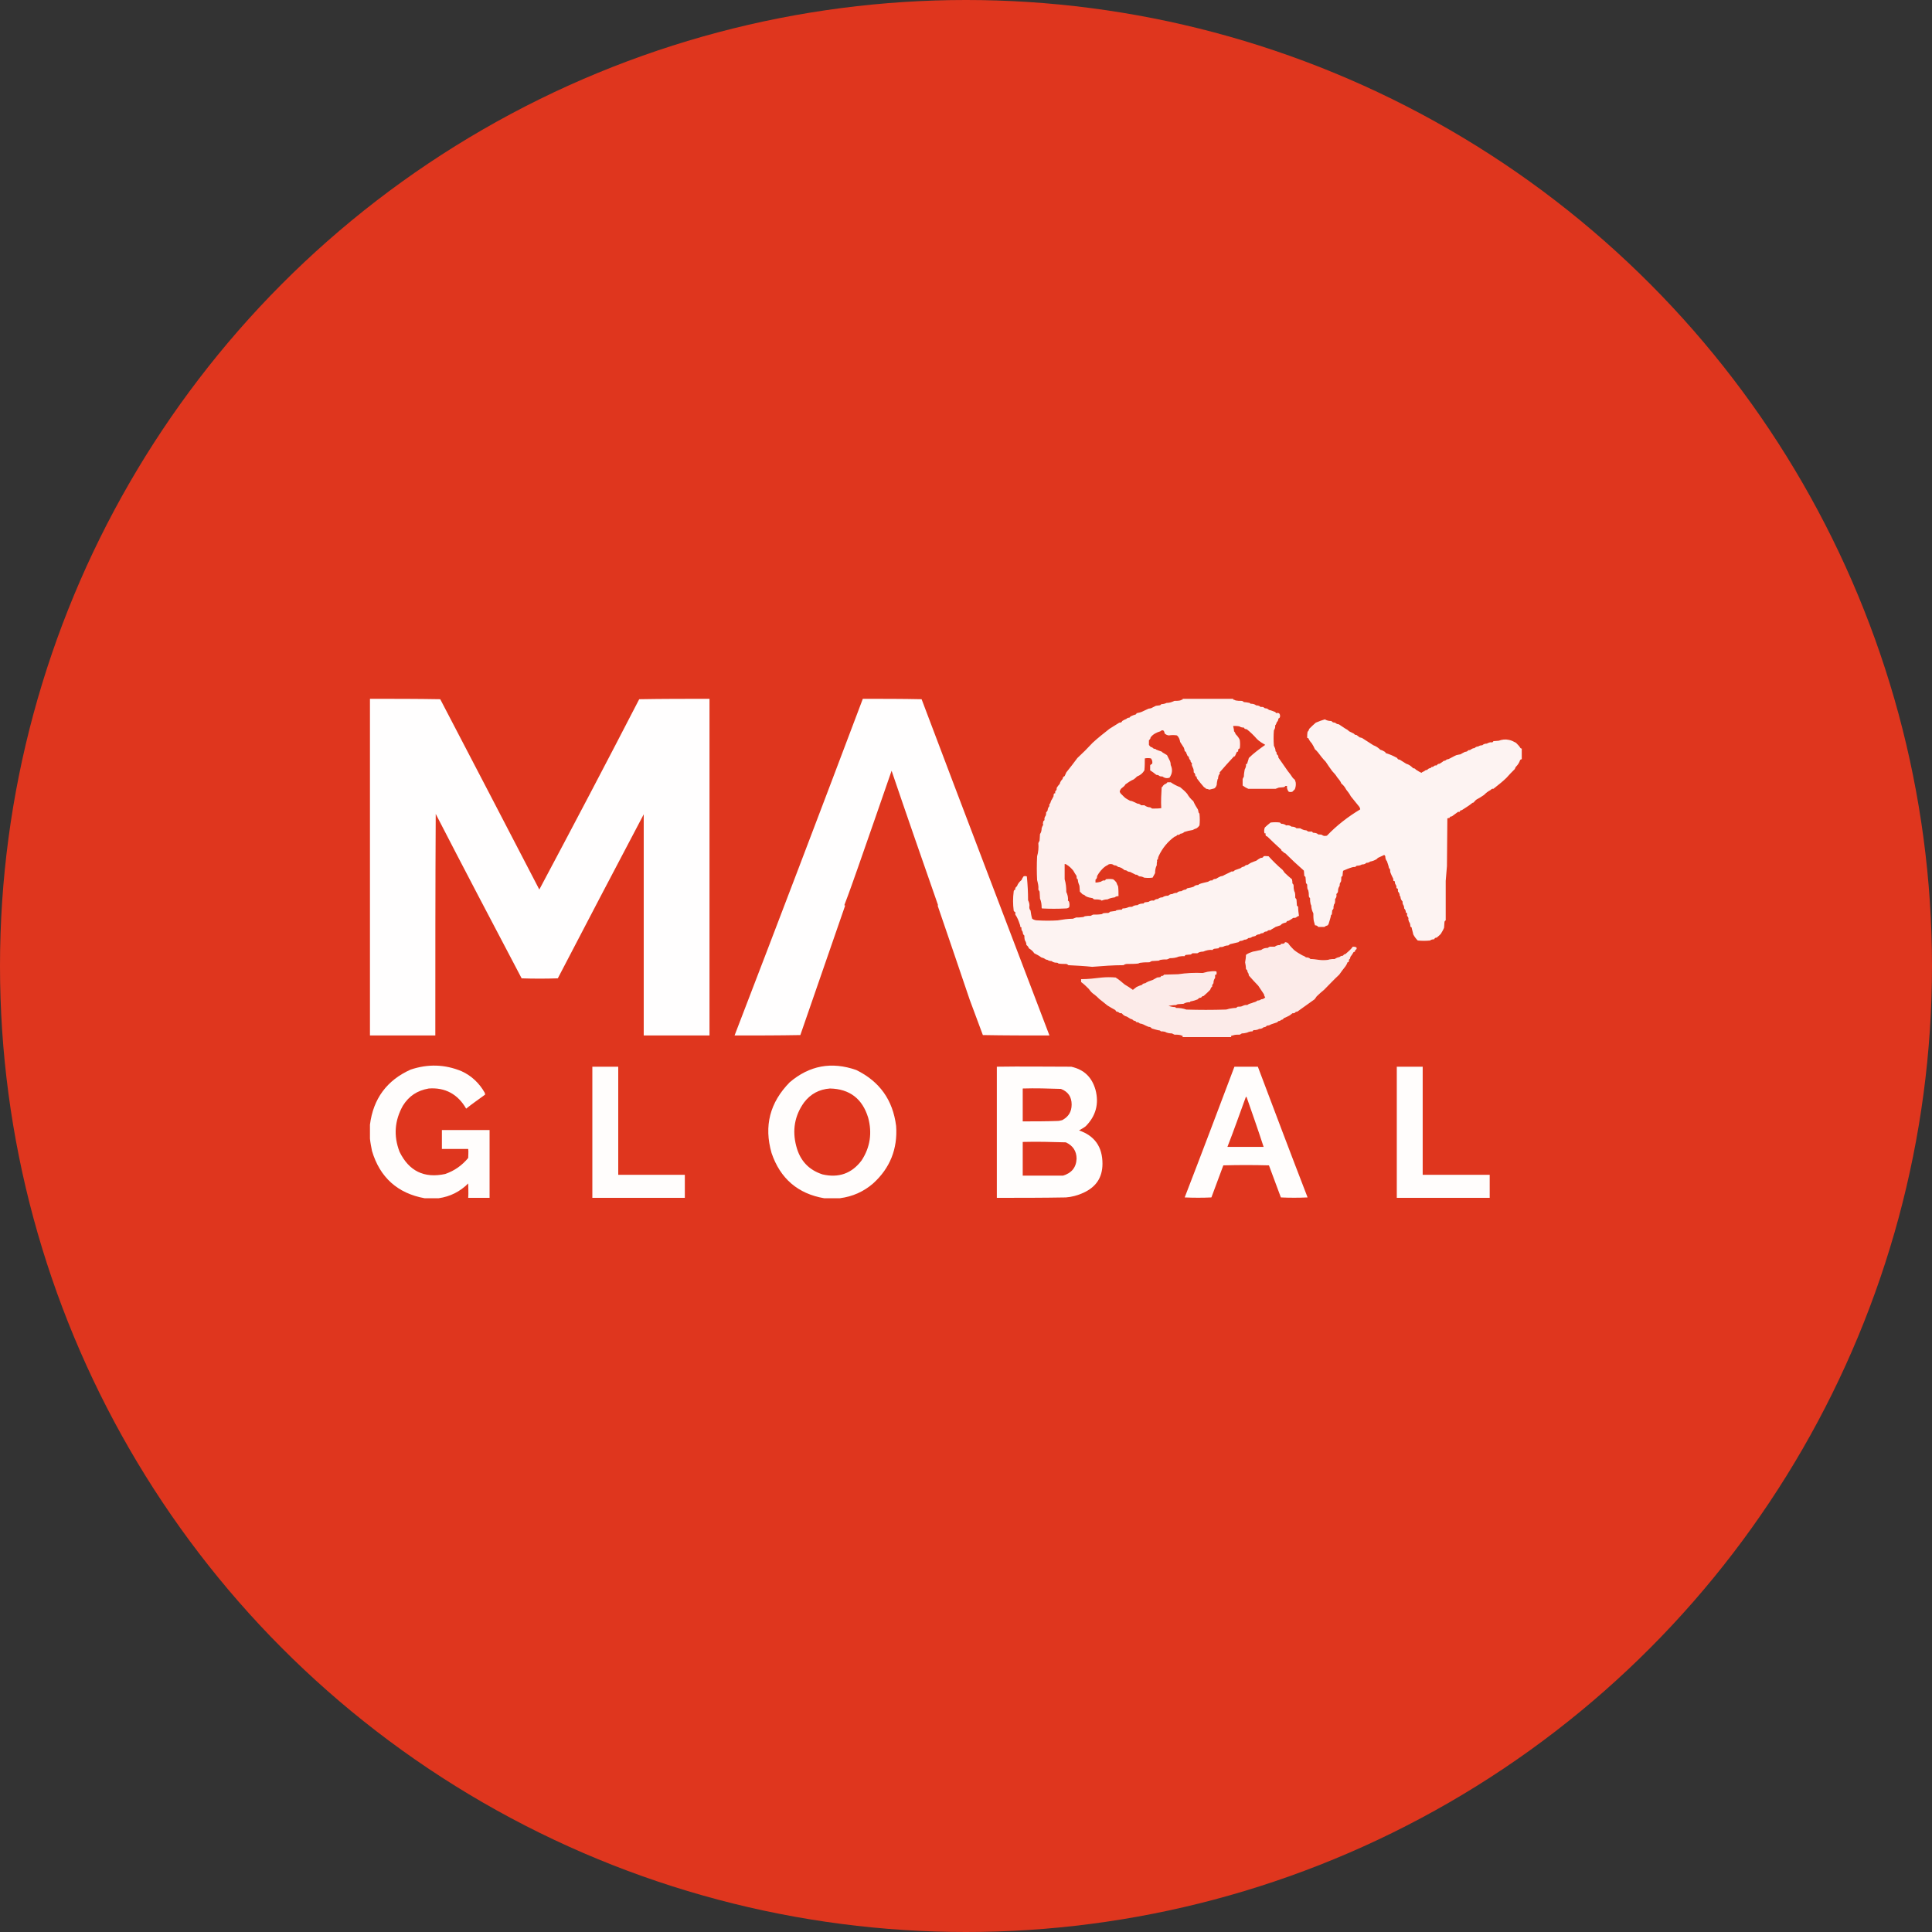
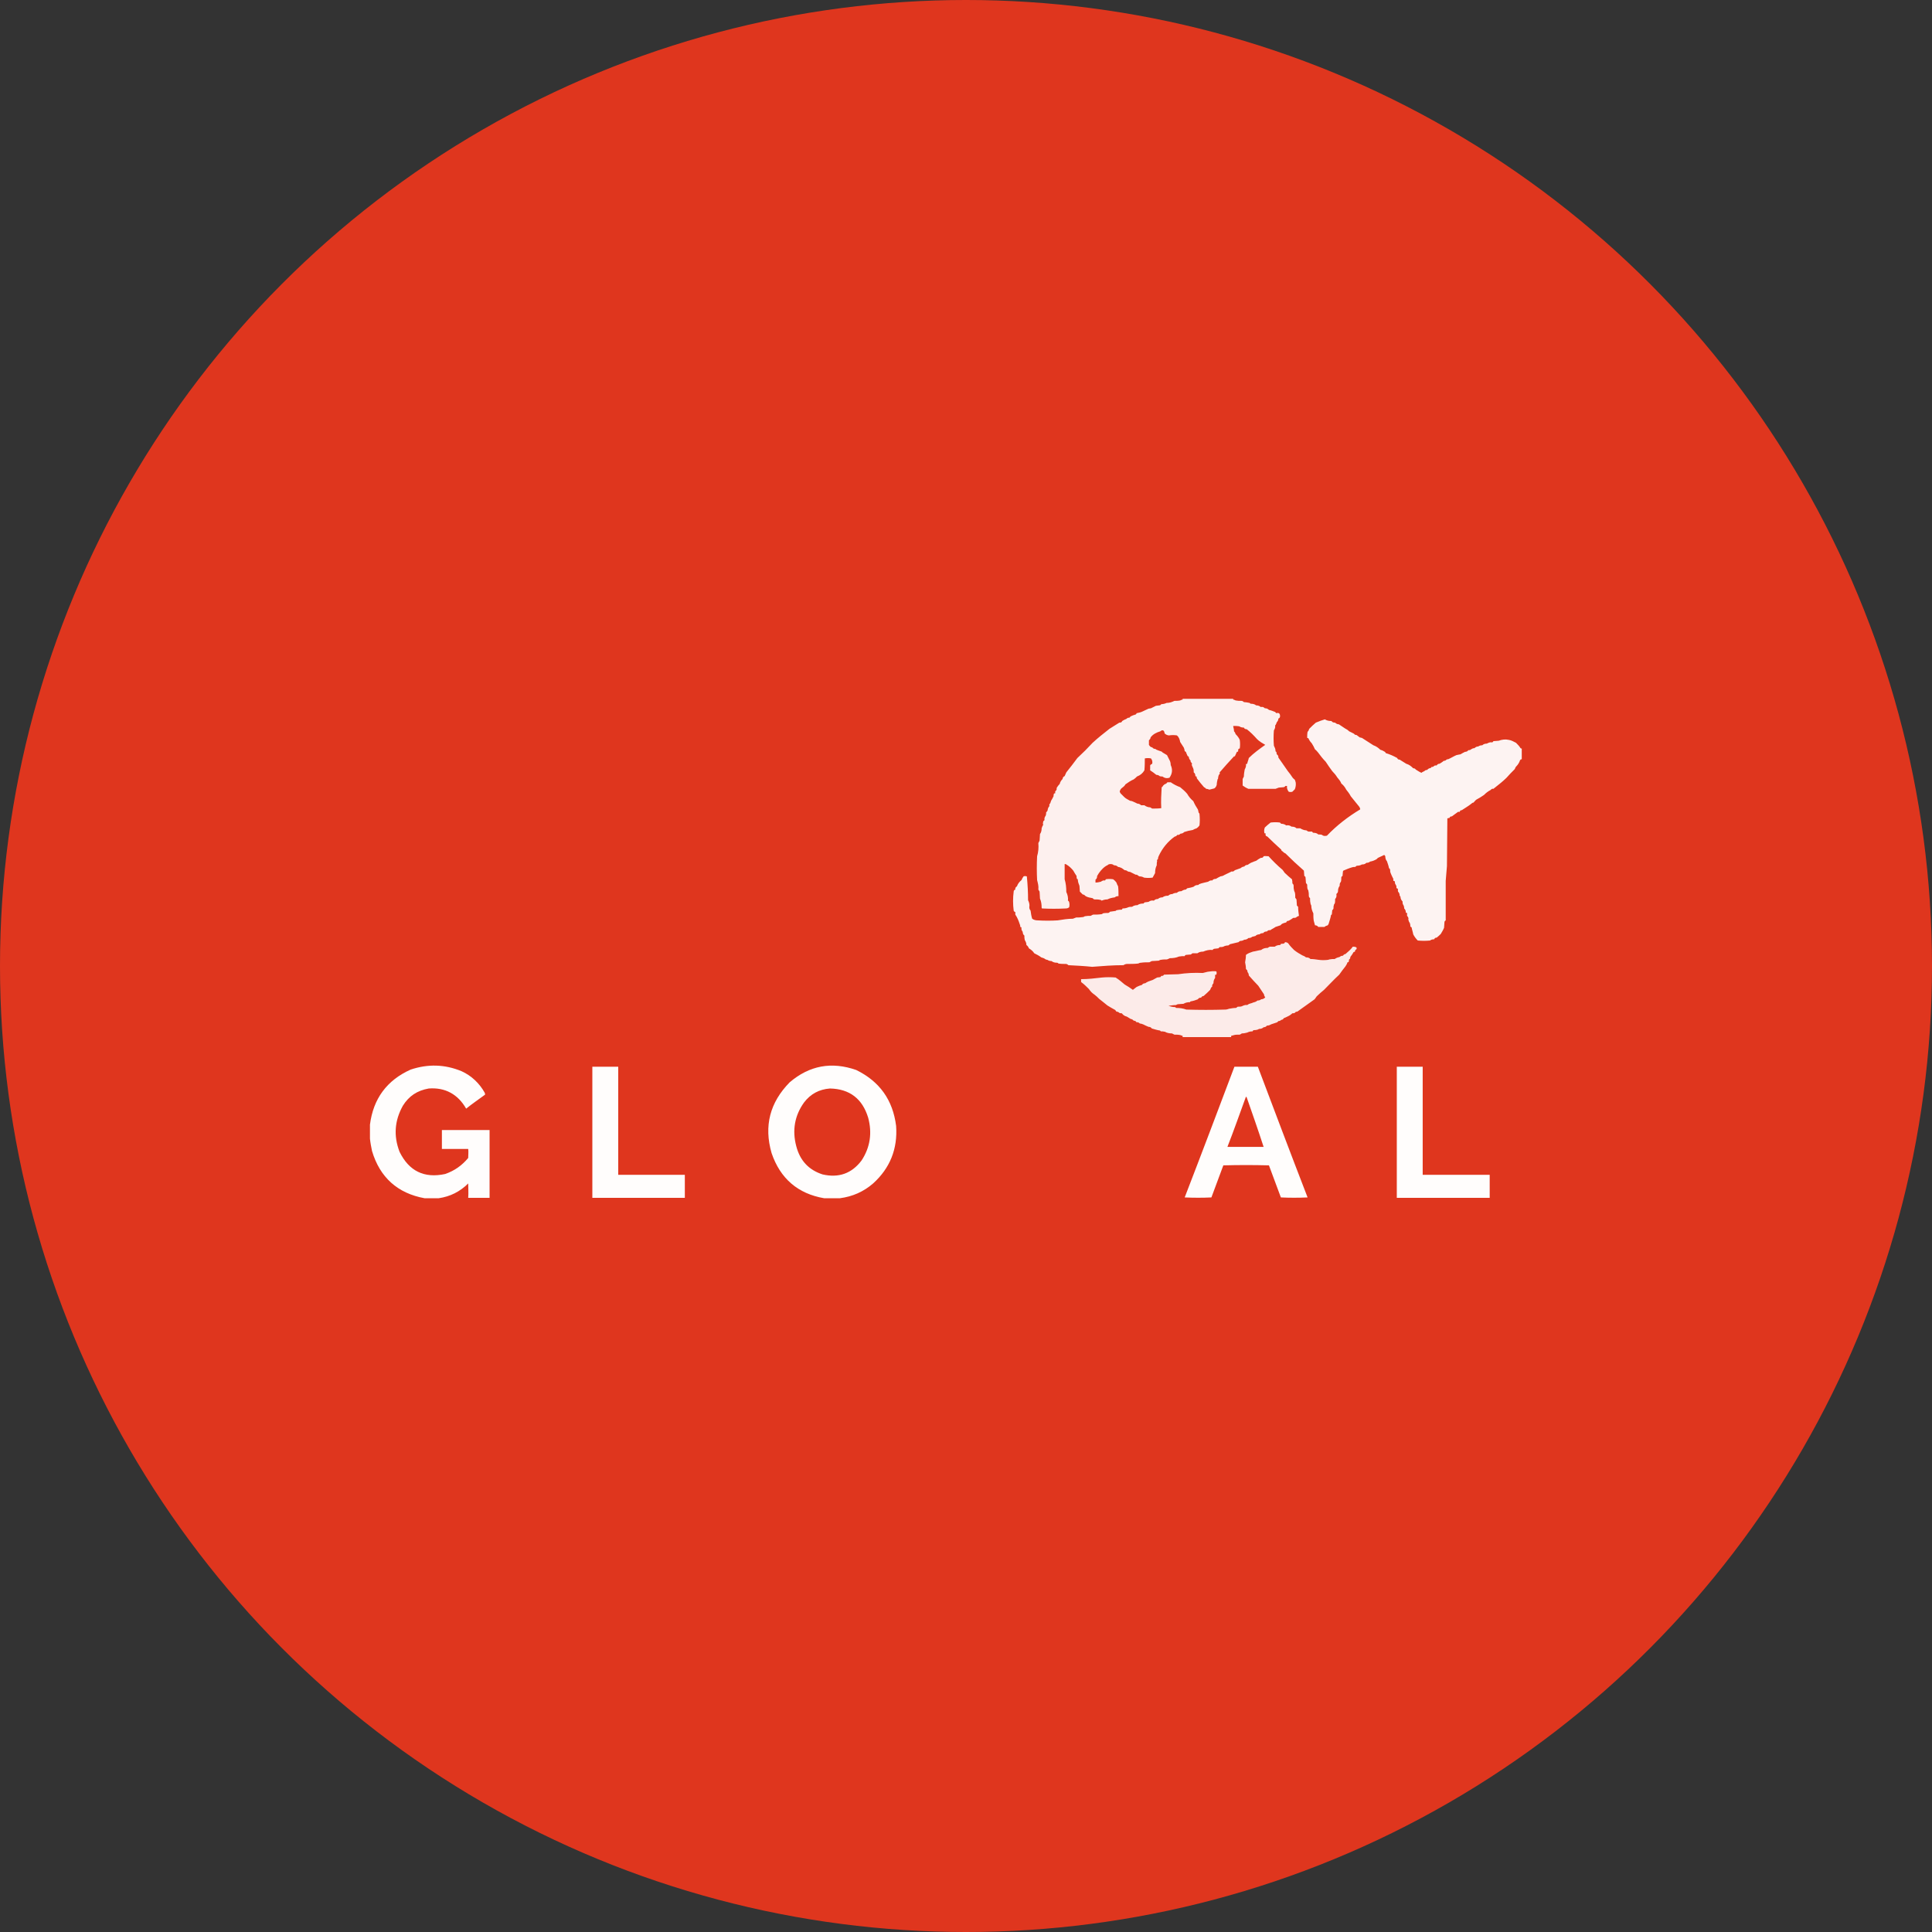
<svg xmlns="http://www.w3.org/2000/svg" width="47" height="47" viewBox="0 0 47 47" fill="none">
  <rect x="0" y="0" width="47" height="47" fill="#333333" stroke="none" />
  <desc>
			Created with Pixso.
	</desc>
  <defs />
  <circle id="Ellipse 16" cx="23.5" cy="23.5" r="23.5" fill="#DF361E" fill-opacity="1" />
  <g opacity="0.923">
    <path id="Vector" d="M28.77 17C29.18 17 29.59 17 30 17C30 17 30 17.01 30 17.02C30.02 17.02 30.04 17.03 30.06 17.04C30.11 17.05 30.15 17.05 30.2 17.05C30.22 17.05 30.24 17.06 30.26 17.08C30.3 17.08 30.35 17.09 30.4 17.1C30.41 17.11 30.42 17.12 30.43 17.12C30.48 17.12 30.52 17.13 30.56 17.16C30.6 17.16 30.64 17.17 30.67 17.2C30.71 17.19 30.74 17.2 30.77 17.23C30.81 17.23 30.84 17.24 30.87 17.27C30.92 17.28 30.97 17.3 31.02 17.32C31.03 17.33 31.04 17.34 31.05 17.35C31.11 17.33 31.14 17.36 31.14 17.42C31.14 17.45 31.13 17.47 31.1 17.48C31.1 17.52 31.08 17.55 31.06 17.57C31.05 17.6 31.04 17.63 31.02 17.65C31.03 17.7 31.01 17.73 30.99 17.77C30.98 17.89 30.98 18.02 30.99 18.14C31.01 18.18 31.03 18.22 31.03 18.27C31.03 18.28 31.04 18.29 31.05 18.29C31.05 18.31 31.06 18.33 31.06 18.35C31.09 18.37 31.1 18.39 31.1 18.43C31.18 18.54 31.25 18.65 31.33 18.76C31.37 18.81 31.41 18.86 31.44 18.91C31.46 18.94 31.48 18.95 31.5 18.97C31.51 18.99 31.51 19.01 31.52 19.03C31.53 19.09 31.52 19.15 31.5 19.2C31.48 19.22 31.46 19.24 31.44 19.26C31.41 19.27 31.38 19.27 31.35 19.26C31.32 19.22 31.3 19.17 31.31 19.12C31.3 19.12 31.28 19.12 31.27 19.12C31.26 19.14 31.25 19.14 31.23 19.15C31.19 19.15 31.15 19.16 31.11 19.16C31.08 19.17 31.06 19.18 31.03 19.19C30.81 19.19 30.59 19.19 30.37 19.19C30.32 19.17 30.27 19.14 30.23 19.11C30.23 19.06 30.23 19 30.23 18.95C30.24 18.93 30.25 18.91 30.26 18.89C30.26 18.83 30.27 18.78 30.28 18.72C30.3 18.68 30.32 18.64 30.31 18.59C30.32 18.59 30.33 18.58 30.34 18.58C30.35 18.53 30.37 18.49 30.38 18.44C30.5 18.32 30.64 18.22 30.78 18.12C30.71 18.08 30.64 18.04 30.58 17.98C30.5 17.89 30.42 17.81 30.33 17.74C30.3 17.74 30.27 17.73 30.26 17.7C30.21 17.7 30.18 17.69 30.15 17.67C30.1 17.66 30.05 17.66 30.01 17.66C30 17.66 30 17.67 30 17.67C30.01 17.71 30.02 17.75 30.02 17.79C30.04 17.81 30.05 17.83 30.06 17.86C30.1 17.9 30.14 17.95 30.16 18C30.17 18.07 30.17 18.14 30.16 18.21C30.15 18.21 30.14 18.21 30.13 18.22C30.12 18.24 30.12 18.26 30.12 18.28C30.11 18.29 30.1 18.29 30.09 18.29C30.07 18.33 30.06 18.36 30.04 18.4C30.03 18.4 30.02 18.4 30.02 18.4C29.9 18.53 29.78 18.66 29.67 18.79C29.68 18.82 29.67 18.84 29.65 18.85C29.64 18.88 29.63 18.92 29.63 18.95C29.62 18.95 29.62 18.96 29.62 18.96C29.61 19 29.6 19.05 29.6 19.09C29.59 19.13 29.57 19.16 29.54 19.18C29.5 19.19 29.46 19.2 29.42 19.21C29.4 19.2 29.37 19.19 29.34 19.19C29.33 19.17 29.31 19.16 29.29 19.15C29.23 19.08 29.17 19.01 29.12 18.94C29.11 18.92 29.11 18.91 29.11 18.89C29.1 18.89 29.09 18.89 29.08 18.88C29.08 18.84 29.07 18.81 29.04 18.79C29.04 18.76 29.04 18.73 29.03 18.7C29.02 18.67 29 18.64 28.99 18.6C29 18.59 29 18.58 29 18.58C28.99 18.56 28.97 18.54 28.96 18.52C28.96 18.52 28.96 18.51 28.97 18.51C28.94 18.48 28.92 18.45 28.92 18.41C28.91 18.4 28.9 18.4 28.89 18.39C28.88 18.36 28.86 18.33 28.85 18.29C28.84 18.29 28.83 18.28 28.82 18.27C28.82 18.25 28.81 18.22 28.8 18.19C28.77 18.14 28.74 18.1 28.71 18.05C28.7 17.99 28.68 17.93 28.63 17.89C28.57 17.88 28.5 17.88 28.44 17.89C28.4 17.89 28.36 17.87 28.33 17.84C28.33 17.81 28.32 17.79 28.3 17.77C28.27 17.76 28.25 17.77 28.23 17.79C28.13 17.82 28.05 17.86 27.99 17.94C27.99 17.97 27.97 17.99 27.95 18.01C27.95 18.05 27.95 18.08 27.95 18.12C27.97 18.15 27.99 18.18 28.03 18.18C28.05 18.21 28.08 18.22 28.11 18.22C28.12 18.23 28.13 18.24 28.14 18.24C28.18 18.26 28.23 18.27 28.27 18.29C28.28 18.3 28.28 18.31 28.29 18.31C28.32 18.33 28.36 18.35 28.39 18.37C28.41 18.41 28.43 18.45 28.45 18.49C28.47 18.52 28.48 18.57 28.48 18.61C28.53 18.72 28.52 18.82 28.45 18.92C28.39 18.94 28.33 18.93 28.28 18.89C28.26 18.89 28.23 18.89 28.21 18.88C28.19 18.86 28.16 18.85 28.13 18.85C28.08 18.81 28.03 18.77 27.98 18.74C27.98 18.7 27.98 18.66 27.98 18.62C27.99 18.6 28.01 18.59 28.03 18.58C28.04 18.53 28.03 18.49 28 18.45C27.95 18.44 27.9 18.44 27.85 18.45C27.85 18.54 27.85 18.64 27.84 18.74C27.8 18.81 27.74 18.86 27.66 18.89C27.63 18.92 27.61 18.94 27.58 18.96C27.51 18.99 27.45 19.03 27.38 19.08C27.36 19.12 27.32 19.15 27.28 19.18C27.26 19.2 27.25 19.22 27.24 19.25C27.24 19.27 27.25 19.28 27.26 19.3C27.29 19.33 27.32 19.36 27.35 19.39C27.39 19.43 27.44 19.45 27.49 19.48C27.51 19.48 27.53 19.49 27.54 19.49C27.59 19.51 27.63 19.53 27.67 19.55C27.7 19.55 27.73 19.56 27.76 19.59C27.78 19.59 27.81 19.59 27.84 19.59C27.88 19.62 27.93 19.64 27.98 19.64C28 19.65 28.01 19.66 28.03 19.67C28.1 19.67 28.18 19.67 28.25 19.66C28.24 19.49 28.25 19.32 28.26 19.15C28.27 19.15 28.27 19.14 28.28 19.14C28.29 19.11 28.31 19.1 28.33 19.08C28.36 19.07 28.38 19.06 28.4 19.03C28.42 19.03 28.45 19.03 28.48 19.03C28.55 19.08 28.63 19.12 28.71 19.15C28.77 19.2 28.83 19.25 28.88 19.31C28.92 19.38 28.97 19.44 29.03 19.49C29.06 19.56 29.1 19.63 29.14 19.69C29.15 19.71 29.15 19.74 29.16 19.77C29.17 19.78 29.18 19.79 29.18 19.8C29.19 19.9 29.19 19.99 29.18 20.08C29.16 20.11 29.14 20.13 29.11 20.15C29.08 20.16 29.05 20.17 29.02 20.19C28.95 20.2 28.87 20.22 28.81 20.24C28.78 20.27 28.75 20.28 28.72 20.28C28.7 20.3 28.67 20.32 28.64 20.31C28.62 20.34 28.6 20.35 28.58 20.35C28.41 20.47 28.28 20.63 28.19 20.82C28.18 20.84 28.17 20.87 28.17 20.9C28.15 20.91 28.14 20.93 28.15 20.95C28.14 20.98 28.14 21.02 28.14 21.05C28.11 21.11 28.1 21.17 28.1 21.24C28.08 21.28 28.06 21.31 28.04 21.35C27.97 21.36 27.9 21.36 27.83 21.35C27.8 21.33 27.76 21.32 27.72 21.32C27.7 21.31 27.68 21.3 27.66 21.28C27.64 21.28 27.62 21.28 27.61 21.27C27.57 21.25 27.53 21.23 27.49 21.21C27.46 21.21 27.43 21.2 27.41 21.18C27.39 21.17 27.38 21.17 27.36 21.17C27.33 21.15 27.3 21.12 27.27 21.11C27.25 21.1 27.22 21.09 27.2 21.09C27.17 21.06 27.14 21.05 27.1 21.05C27.08 21.03 27.05 21.02 27.02 21.02C26.98 21.02 26.96 21.03 26.94 21.05C26.92 21.06 26.91 21.06 26.9 21.07C26.81 21.13 26.74 21.22 26.69 21.31C26.69 21.35 26.68 21.38 26.65 21.4C26.65 21.42 26.65 21.44 26.65 21.47C26.69 21.47 26.74 21.46 26.78 21.45C26.81 21.43 26.84 21.41 26.88 21.42C26.89 21.41 26.9 21.4 26.9 21.39C26.96 21.38 27.02 21.38 27.08 21.39C27.11 21.41 27.14 21.44 27.16 21.47C27.17 21.5 27.18 21.53 27.2 21.56C27.21 21.64 27.21 21.72 27.21 21.8C27.17 21.8 27.14 21.81 27.12 21.83C27.05 21.84 27 21.85 26.94 21.88C26.89 21.88 26.85 21.89 26.8 21.91C26.79 21.9 26.78 21.89 26.76 21.89C26.72 21.88 26.67 21.88 26.63 21.88C26.61 21.88 26.6 21.87 26.58 21.85C26.52 21.84 26.46 21.83 26.41 21.8C26.39 21.78 26.37 21.76 26.34 21.76C26.32 21.74 26.29 21.71 26.27 21.69C26.27 21.64 26.26 21.59 26.26 21.55C26.24 21.5 26.22 21.45 26.22 21.39C26.21 21.39 26.2 21.38 26.2 21.38C26.19 21.36 26.19 21.34 26.19 21.31C26.16 21.27 26.14 21.23 26.11 21.18C26.06 21.12 26.01 21.07 25.94 21.03C25.93 21.02 25.92 21.02 25.9 21.02C25.9 21.15 25.9 21.27 25.9 21.39C25.93 21.49 25.94 21.59 25.94 21.7C25.97 21.76 25.99 21.84 25.98 21.91C26 21.92 26.01 21.94 26.01 21.95C26.02 21.99 26.02 22.03 26.01 22.07C25.99 22.09 25.96 22.1 25.93 22.1C25.73 22.11 25.54 22.11 25.35 22.1C25.34 22.09 25.34 22.09 25.34 22.08C25.34 22 25.33 21.93 25.3 21.86C25.3 21.8 25.29 21.74 25.29 21.69C25.28 21.67 25.27 21.66 25.26 21.64C25.27 21.56 25.25 21.49 25.23 21.41C25.22 21.22 25.22 21.03 25.23 20.83C25.26 20.73 25.27 20.62 25.26 20.51C25.27 20.49 25.28 20.47 25.29 20.45C25.29 20.4 25.3 20.35 25.3 20.29C25.33 20.25 25.34 20.2 25.34 20.15C25.35 20.12 25.36 20.09 25.38 20.06C25.37 20.05 25.37 20.04 25.37 20.04C25.37 20.02 25.38 20 25.38 19.98C25.39 19.97 25.4 19.96 25.41 19.95C25.4 19.9 25.42 19.87 25.44 19.84C25.45 19.81 25.45 19.79 25.45 19.76C25.48 19.74 25.49 19.71 25.49 19.68C25.5 19.65 25.51 19.63 25.53 19.61C25.52 19.58 25.53 19.56 25.55 19.54C25.56 19.52 25.56 19.5 25.57 19.48C25.59 19.45 25.61 19.41 25.63 19.37C25.63 19.35 25.63 19.33 25.64 19.31C25.64 19.3 25.65 19.3 25.67 19.3C25.67 19.28 25.67 19.27 25.67 19.25C25.69 19.24 25.7 19.22 25.71 19.19C25.7 19.19 25.7 19.18 25.71 19.16C25.73 19.13 25.75 19.1 25.78 19.07C25.79 19.02 25.82 18.98 25.85 18.95C25.85 18.92 25.87 18.89 25.9 18.88C25.91 18.85 25.93 18.82 25.94 18.79C26.03 18.68 26.12 18.56 26.21 18.44C26.34 18.32 26.46 18.2 26.58 18.07C26.71 17.95 26.85 17.84 26.99 17.73C27.07 17.68 27.15 17.63 27.23 17.58C27.27 17.58 27.29 17.57 27.3 17.54C27.33 17.52 27.37 17.5 27.4 17.49C27.42 17.47 27.44 17.46 27.46 17.46C27.48 17.46 27.49 17.45 27.5 17.43C27.54 17.41 27.59 17.39 27.63 17.38C27.64 17.37 27.65 17.36 27.65 17.35C27.7 17.34 27.75 17.33 27.79 17.31C27.84 17.29 27.89 17.26 27.94 17.24C27.96 17.24 27.98 17.23 28 17.23C28.04 17.21 28.08 17.19 28.12 17.17C28.15 17.17 28.18 17.16 28.2 17.16C28.22 17.16 28.24 17.15 28.25 17.13C28.29 17.13 28.34 17.12 28.38 17.1C28.45 17.1 28.51 17.08 28.57 17.05C28.61 17.05 28.66 17.05 28.71 17.04C28.73 17.03 28.75 17.02 28.77 17.02C28.77 17.01 28.77 17 28.77 17Z" fill="#FFFFFF" fill-opacity="1" fill-rule="evenodd" />
  </g>
  <g opacity="0.995">
-     <path id="Vector" d="M9 17C9.57 17 10.14 17 10.71 17.01C11.52 18.56 12.32 20.1 13.12 21.64C13.94 20.1 14.75 18.56 15.55 17.01C16.12 17 16.69 17 17.26 17C17.26 19.73 17.26 22.46 17.26 25.19C16.73 25.19 16.19 25.19 15.66 25.19C15.66 23.4 15.66 21.6 15.66 19.81C14.96 21.14 14.26 22.47 13.57 23.8C13.28 23.81 12.98 23.81 12.69 23.8C11.99 22.47 11.29 21.14 10.6 19.8C10.59 21.6 10.59 23.39 10.59 25.19C10.06 25.19 9.53 25.19 9 25.19C9 22.46 9 19.73 9 17Z" fill="#FFFFFF" fill-opacity="1" fill-rule="evenodd" />
-   </g>
+     </g>
  <g opacity="0.993">
-     <path id="Vector" d="M20.99 17C21.47 17 21.94 17 22.42 17.01C23.45 19.74 24.49 22.46 25.53 25.19C24.99 25.19 24.45 25.19 23.91 25.18C23.8 24.89 23.7 24.61 23.59 24.32C23.33 23.55 23.07 22.79 22.81 22.03C22.81 22.03 22.82 22.02 22.82 22.02C22.44 20.93 22.06 19.84 21.69 18.75C21.42 19.53 21.15 20.31 20.88 21.08C20.77 21.39 20.66 21.71 20.54 22.02C20.55 22.02 20.55 22.03 20.56 22.03C20.2 23.08 19.83 24.13 19.47 25.18C18.94 25.19 18.41 25.19 17.87 25.19C18.92 22.46 19.96 19.73 20.99 17Z" fill="#FFFFFF" fill-opacity="1" fill-rule="evenodd" />
-   </g>
+     </g>
  <g opacity="0.939">
    <path id="Vector" d="M37.02 18.21C37.02 18.3 37.02 18.38 37.02 18.47C37 18.47 36.99 18.48 36.98 18.49C36.96 18.55 36.93 18.6 36.89 18.64C36.87 18.66 36.86 18.68 36.85 18.71C36.78 18.78 36.71 18.85 36.65 18.92C36.55 19.02 36.44 19.1 36.33 19.19C36.3 19.18 36.28 19.2 36.26 19.22C36.2 19.25 36.15 19.29 36.1 19.34C36.04 19.38 35.98 19.42 35.92 19.45C35.89 19.47 35.87 19.5 35.85 19.52C35.84 19.53 35.83 19.53 35.82 19.53C35.74 19.6 35.65 19.65 35.56 19.71C35.53 19.71 35.52 19.72 35.51 19.75C35.5 19.75 35.48 19.75 35.47 19.75C35.42 19.79 35.37 19.82 35.32 19.86C35.29 19.86 35.27 19.87 35.26 19.9C35.24 19.9 35.23 19.9 35.21 19.91C35.21 20.3 35.2 20.69 35.2 21.07C35.19 21.19 35.18 21.31 35.17 21.43C35.17 21.75 35.17 22.07 35.17 22.39C35.15 22.4 35.14 22.42 35.14 22.43C35.14 22.48 35.13 22.52 35.13 22.57C35.11 22.62 35.08 22.67 35.05 22.72C35.02 22.75 34.99 22.78 34.95 22.81C34.92 22.81 34.9 22.82 34.89 22.85C34.85 22.85 34.81 22.86 34.79 22.88C34.69 22.89 34.59 22.89 34.49 22.88C34.45 22.84 34.41 22.79 34.38 22.73C34.37 22.67 34.35 22.62 34.34 22.56C34.33 22.55 34.32 22.55 34.31 22.54C34.31 22.52 34.31 22.49 34.3 22.47C34.3 22.45 34.29 22.44 34.28 22.43C34.27 22.41 34.27 22.39 34.26 22.37C34.27 22.34 34.26 22.31 34.23 22.28C34.23 22.26 34.23 22.24 34.23 22.21C34.22 22.21 34.21 22.21 34.2 22.2C34.2 22.16 34.19 22.13 34.16 22.1C34.16 22.06 34.15 22.03 34.13 22C34.12 21.98 34.12 21.95 34.12 21.93C34.09 21.9 34.07 21.86 34.07 21.82C34.07 21.81 34.06 21.8 34.05 21.79C34.05 21.75 34.04 21.72 34.01 21.69C34.01 21.66 34 21.64 34.01 21.62C33.99 21.62 33.98 21.61 33.97 21.6C33.98 21.56 33.96 21.53 33.94 21.5C33.94 21.48 33.93 21.46 33.93 21.44C33.92 21.43 33.91 21.43 33.9 21.43C33.89 21.41 33.89 21.4 33.9 21.39C33.87 21.33 33.84 21.27 33.82 21.21C33.82 21.18 33.82 21.16 33.81 21.14C33.81 21.13 33.8 21.13 33.79 21.12C33.78 21.06 33.76 21.01 33.74 20.95C33.71 20.92 33.7 20.87 33.7 20.83C33.69 20.81 33.68 20.8 33.67 20.8C33.62 20.82 33.57 20.85 33.52 20.87C33.51 20.88 33.5 20.89 33.49 20.9C33.44 20.93 33.39 20.95 33.33 20.96C33.31 20.98 33.28 20.99 33.24 20.99C33.21 21.02 33.18 21.03 33.13 21.03C33.1 21.05 33.06 21.06 33.02 21.06C33 21.06 32.99 21.07 32.97 21.09C32.95 21.09 32.92 21.09 32.89 21.1C32.82 21.12 32.75 21.15 32.68 21.18C32.68 21.18 32.67 21.19 32.67 21.2C32.67 21.23 32.66 21.27 32.66 21.31C32.64 21.32 32.63 21.33 32.63 21.35C32.63 21.38 32.63 21.42 32.62 21.45C32.61 21.46 32.61 21.47 32.6 21.48C32.59 21.5 32.59 21.53 32.59 21.55C32.56 21.59 32.55 21.63 32.55 21.68C32.55 21.71 32.53 21.73 32.51 21.75C32.52 21.8 32.51 21.84 32.48 21.87C32.48 21.91 32.48 21.95 32.47 21.98C32.46 21.99 32.45 22 32.45 22.02C32.44 22.04 32.44 22.07 32.44 22.1C32.43 22.12 32.43 22.13 32.41 22.14C32.41 22.17 32.4 22.21 32.4 22.24C32.4 22.25 32.39 22.25 32.38 22.26C32.37 22.33 32.34 22.41 32.32 22.48C32.31 22.49 32.31 22.5 32.3 22.51C32.27 22.52 32.24 22.53 32.22 22.55C32.17 22.55 32.12 22.55 32.07 22.55C32.05 22.52 32.02 22.51 31.99 22.51C31.98 22.48 31.97 22.44 31.96 22.4C31.95 22.34 31.95 22.28 31.95 22.22C31.92 22.16 31.9 22.1 31.9 22.03C31.89 22.01 31.88 21.99 31.88 21.97C31.87 21.93 31.87 21.89 31.87 21.85C31.85 21.83 31.84 21.82 31.84 21.79C31.84 21.76 31.84 21.72 31.83 21.68C31.83 21.66 31.82 21.65 31.81 21.63C31.8 21.6 31.8 21.56 31.8 21.52C31.79 21.51 31.78 21.49 31.77 21.48C31.77 21.43 31.76 21.39 31.76 21.35C31.76 21.33 31.75 21.32 31.73 21.31C31.73 21.27 31.72 21.22 31.72 21.18C31.56 21.04 31.41 20.9 31.27 20.76C31.24 20.75 31.22 20.73 31.2 20.71C31.18 20.7 31.17 20.69 31.17 20.67C31.05 20.56 30.94 20.46 30.83 20.35C30.79 20.34 30.78 20.32 30.79 20.27C30.78 20.28 30.77 20.27 30.76 20.27C30.75 20.22 30.75 20.18 30.77 20.13C30.81 20.09 30.86 20.05 30.91 20.01C30.99 20 31.06 20 31.14 20.01C31.14 20.02 31.16 20.03 31.17 20.04C31.21 20.04 31.25 20.05 31.29 20.08C31.34 20.07 31.38 20.08 31.42 20.11C31.47 20.11 31.51 20.12 31.54 20.15C31.57 20.15 31.6 20.15 31.63 20.15C31.68 20.18 31.73 20.2 31.78 20.2C31.79 20.21 31.81 20.22 31.83 20.23C31.86 20.23 31.89 20.23 31.92 20.23C31.93 20.25 31.94 20.26 31.96 20.26C32 20.26 32.04 20.27 32.07 20.3C32.1 20.3 32.13 20.3 32.16 20.31C32.19 20.34 32.23 20.34 32.28 20.33C32.52 20.08 32.79 19.87 33.09 19.69C33.09 19.67 33.08 19.65 33.07 19.63C33 19.54 32.93 19.46 32.86 19.37C32.83 19.31 32.79 19.26 32.75 19.21C32.72 19.15 32.68 19.1 32.63 19.06C32.61 19 32.57 18.96 32.53 18.91C32.5 18.86 32.46 18.81 32.41 18.76C32.36 18.69 32.3 18.61 32.25 18.53C32.18 18.46 32.12 18.38 32.06 18.3C32.04 18.28 32.02 18.25 31.99 18.23C31.97 18.18 31.94 18.13 31.91 18.08C31.88 18.05 31.85 18.01 31.83 17.96C31.82 17.96 31.81 17.95 31.8 17.95C31.8 17.9 31.8 17.85 31.81 17.8C31.83 17.79 31.84 17.76 31.85 17.73C31.9 17.68 31.95 17.63 32.01 17.58C32.08 17.55 32.16 17.52 32.23 17.5C32.28 17.53 32.33 17.54 32.39 17.54C32.41 17.57 32.44 17.58 32.48 17.58C32.5 17.6 32.53 17.62 32.57 17.62C32.62 17.65 32.67 17.69 32.72 17.72C32.76 17.74 32.79 17.76 32.82 17.79C32.86 17.81 32.9 17.83 32.94 17.85C32.95 17.87 32.97 17.88 33 17.88C33.03 17.9 33.05 17.92 33.08 17.94C33.1 17.94 33.11 17.95 33.13 17.95C33.22 18.01 33.32 18.07 33.41 18.13C33.47 18.15 33.53 18.19 33.58 18.24C33.62 18.25 33.66 18.27 33.69 18.29C33.7 18.3 33.71 18.31 33.71 18.32C33.81 18.35 33.9 18.39 33.99 18.44C34 18.47 34.02 18.48 34.05 18.48C34.1 18.51 34.16 18.55 34.21 18.58C34.28 18.6 34.33 18.64 34.38 18.69C34.41 18.69 34.43 18.7 34.44 18.72C34.49 18.75 34.53 18.78 34.58 18.8C34.6 18.78 34.63 18.77 34.65 18.76C34.67 18.74 34.69 18.73 34.72 18.73C34.74 18.7 34.77 18.69 34.81 18.68C34.81 18.68 34.82 18.67 34.82 18.66C34.85 18.66 34.88 18.65 34.89 18.63C34.91 18.62 34.93 18.62 34.95 18.62C34.97 18.59 34.99 18.58 35.02 18.58C35.05 18.56 35.09 18.54 35.12 18.51C35.15 18.51 35.17 18.5 35.19 18.48C35.2 18.47 35.22 18.47 35.23 18.47C35.3 18.44 35.36 18.4 35.43 18.37C35.46 18.36 35.49 18.36 35.53 18.35C35.56 18.33 35.6 18.31 35.64 18.29C35.67 18.29 35.7 18.28 35.72 18.25C35.74 18.25 35.76 18.25 35.77 18.24C35.8 18.22 35.83 18.2 35.87 18.2C35.9 18.17 35.93 18.16 35.96 18.16C35.99 18.14 36.02 18.13 36.06 18.13C36.09 18.1 36.13 18.09 36.17 18.09C36.21 18.07 36.25 18.05 36.29 18.06C36.31 18.06 36.32 18.05 36.33 18.03C36.38 18.03 36.42 18.02 36.46 18.02C36.54 17.99 36.62 17.98 36.71 18C36.77 18.01 36.82 18.04 36.88 18.07C36.92 18.11 36.96 18.15 36.99 18.2C37 18.21 37.01 18.21 37.02 18.21Z" fill="#FFFFFF" fill-opacity="1" fill-rule="evenodd" />
  </g>
  <g opacity="0.004">
    <path id="Vector" d="M28.01 17.96C28.02 17.96 28.04 17.96 28.05 17.96C28.05 17.98 28.05 17.99 28.05 18.01C28.04 18.01 28.02 18.01 28.01 18.01C28.01 17.99 28.01 17.98 28.01 17.96Z" fill="#FFFFFF" fill-opacity="1" fill-rule="evenodd" />
  </g>
  <g opacity="0.939">
    <path id="Vector" d="M30.74 20.83C30.78 20.82 30.82 20.83 30.86 20.83C30.97 20.95 31.08 21.06 31.2 21.16C31.22 21.19 31.24 21.21 31.25 21.23C31.31 21.29 31.37 21.34 31.43 21.39C31.44 21.43 31.44 21.46 31.44 21.49C31.46 21.51 31.47 21.52 31.47 21.55C31.47 21.58 31.47 21.62 31.48 21.65C31.48 21.67 31.49 21.69 31.5 21.71C31.51 21.75 31.51 21.79 31.51 21.84C31.52 21.85 31.53 21.87 31.54 21.88C31.54 21.93 31.55 21.98 31.55 22.03C31.56 22.04 31.57 22.05 31.58 22.06C31.58 22.14 31.59 22.21 31.6 22.28C31.57 22.29 31.55 22.3 31.53 22.32C31.51 22.33 31.48 22.33 31.46 22.33C31.43 22.35 31.39 22.38 31.35 22.4C31.32 22.4 31.3 22.41 31.29 22.44C31.25 22.45 31.21 22.46 31.18 22.48C31.17 22.49 31.16 22.5 31.15 22.51C31.11 22.52 31.07 22.54 31.03 22.55C30.99 22.58 30.94 22.6 30.9 22.63C30.86 22.62 30.84 22.64 30.82 22.66C30.78 22.66 30.75 22.67 30.73 22.7C30.69 22.7 30.66 22.71 30.64 22.73C30.6 22.73 30.57 22.74 30.54 22.77C30.51 22.78 30.49 22.78 30.46 22.79C30.44 22.81 30.41 22.82 30.37 22.82C30.34 22.85 30.31 22.86 30.27 22.86C30.24 22.88 30.21 22.89 30.17 22.89C30.15 22.9 30.14 22.91 30.13 22.92C30.06 22.94 29.99 22.95 29.92 22.97C29.91 22.98 29.9 22.99 29.88 23C29.84 23 29.79 23.01 29.76 23.03C29.73 23.04 29.7 23.04 29.67 23.04C29.66 23.05 29.65 23.06 29.64 23.07C29.61 23.07 29.58 23.08 29.55 23.08C29.53 23.08 29.51 23.09 29.5 23.11C29.42 23.1 29.34 23.12 29.27 23.15C29.22 23.15 29.17 23.16 29.13 23.19C29.09 23.19 29.05 23.19 29.01 23.19C29 23.2 28.98 23.21 28.97 23.22C28.93 23.22 28.89 23.23 28.85 23.23C28.84 23.24 28.82 23.24 28.82 23.26C28.77 23.26 28.73 23.26 28.68 23.27C28.61 23.3 28.54 23.31 28.46 23.31C28.44 23.32 28.41 23.33 28.39 23.34C28.34 23.34 28.29 23.34 28.24 23.35C28.22 23.35 28.21 23.36 28.19 23.37C28.14 23.37 28.08 23.38 28.02 23.38C28 23.39 27.98 23.4 27.96 23.41C27.89 23.41 27.83 23.41 27.76 23.42C27.73 23.42 27.71 23.43 27.69 23.44C27.6 23.45 27.51 23.45 27.42 23.45C27.39 23.45 27.36 23.46 27.33 23.48C27.08 23.48 26.82 23.5 26.57 23.52C26.38 23.5 26.18 23.49 25.99 23.48C25.97 23.46 25.95 23.45 25.93 23.45C25.87 23.45 25.81 23.45 25.75 23.44C25.74 23.43 25.73 23.42 25.71 23.42C25.66 23.42 25.62 23.41 25.58 23.38C25.54 23.38 25.51 23.37 25.48 23.35C25.45 23.35 25.42 23.33 25.39 23.31C25.37 23.3 25.35 23.3 25.33 23.29C25.28 23.25 25.22 23.22 25.16 23.19C25.13 23.14 25.08 23.1 25.03 23.07C25.02 23.04 25 23.01 24.97 22.99C24.97 22.94 24.95 22.9 24.93 22.87C24.92 22.83 24.92 22.8 24.92 22.76C24.89 22.74 24.88 22.7 24.88 22.67C24.86 22.64 24.84 22.61 24.85 22.57C24.84 22.55 24.83 22.55 24.82 22.55C24.82 22.53 24.82 22.51 24.81 22.49C24.78 22.4 24.75 22.32 24.7 22.25C24.7 22.23 24.7 22.21 24.7 22.19C24.68 22.18 24.66 22.17 24.66 22.15C24.64 22 24.64 21.84 24.66 21.69C24.66 21.67 24.67 21.65 24.7 21.64C24.69 21.61 24.71 21.58 24.74 21.56C24.76 21.5 24.8 21.45 24.85 21.41C24.86 21.38 24.88 21.35 24.9 21.32C24.92 21.31 24.95 21.31 24.98 21.32C25 21.52 25.01 21.71 25.01 21.9C25.04 21.96 25.05 22.01 25.04 22.07C25.04 22.1 25.05 22.13 25.07 22.15C25.08 22.22 25.09 22.29 25.11 22.35C25.15 22.38 25.2 22.39 25.24 22.39C25.41 22.4 25.57 22.4 25.73 22.39C25.85 22.37 25.98 22.35 26.1 22.35C26.13 22.34 26.15 22.33 26.18 22.32C26.23 22.32 26.28 22.32 26.34 22.31C26.36 22.31 26.37 22.3 26.39 22.29C26.44 22.28 26.48 22.28 26.53 22.28C26.55 22.27 26.57 22.26 26.59 22.25C26.66 22.25 26.72 22.25 26.79 22.24C26.81 22.24 26.82 22.23 26.83 22.22C26.87 22.21 26.91 22.21 26.95 22.21C26.97 22.21 26.99 22.2 27 22.18C27.05 22.17 27.09 22.17 27.14 22.16C27.15 22.15 27.16 22.14 27.18 22.14C27.22 22.13 27.25 22.13 27.29 22.13C27.3 22.12 27.3 22.11 27.31 22.1C27.36 22.1 27.41 22.09 27.45 22.07C27.48 22.06 27.51 22.06 27.54 22.06C27.58 22.03 27.62 22.02 27.67 22.02C27.71 21.99 27.76 21.98 27.82 21.98C27.83 21.96 27.85 21.95 27.86 21.95C27.89 21.95 27.92 21.94 27.94 21.94C27.98 21.91 28.02 21.9 28.07 21.91C28.1 21.88 28.13 21.87 28.17 21.87C28.2 21.84 28.24 21.83 28.28 21.83C28.32 21.8 28.36 21.79 28.42 21.79C28.45 21.76 28.48 21.75 28.52 21.75C28.55 21.73 28.59 21.72 28.63 21.72C28.66 21.69 28.69 21.68 28.74 21.68C28.77 21.66 28.81 21.64 28.85 21.64C28.86 21.63 28.87 21.62 28.88 21.61C28.93 21.6 28.99 21.59 29.04 21.57C29.07 21.54 29.1 21.53 29.14 21.53C29.16 21.53 29.16 21.52 29.17 21.51C29.24 21.48 29.32 21.47 29.39 21.45C29.42 21.43 29.45 21.41 29.49 21.42C29.51 21.39 29.54 21.38 29.58 21.38C29.61 21.36 29.65 21.34 29.69 21.32C29.7 21.32 29.72 21.31 29.74 21.31C29.81 21.27 29.89 21.24 29.96 21.2C30 21.21 30.02 21.19 30.04 21.17C30.09 21.15 30.13 21.14 30.18 21.12C30.2 21.1 30.24 21.08 30.27 21.08C30.29 21.05 30.32 21.04 30.35 21.04C30.38 21.02 30.41 21 30.43 20.99C30.48 20.97 30.52 20.95 30.56 20.94C30.6 20.91 30.63 20.89 30.67 20.87C30.71 20.87 30.73 20.86 30.74 20.83Z" fill="#FFFFFF" fill-opacity="1" fill-rule="evenodd" />
  </g>
  <g opacity="0.004">
    <path id="Vector" d="M25.06 21.63C25.07 21.63 25.09 21.63 25.1 21.63C25.1 21.65 25.1 21.66 25.1 21.67C25.09 21.67 25.08 21.67 25.06 21.67C25.07 21.69 25.06 21.7 25.05 21.71C25.05 21.69 25.05 21.66 25.06 21.63Z" fill="#FFFFFF" fill-opacity="1" fill-rule="evenodd" />
  </g>
  <g opacity="0.006">
    <path id="Vector" d="M26.02 21.77C26.03 21.77 26.04 21.77 26.05 21.78C26.05 21.78 26.06 21.79 26.06 21.8C26.05 21.83 26.03 21.86 26.02 21.89C26.02 21.85 26.01 21.81 26.02 21.77Z" fill="#FFFFFF" fill-opacity="1" fill-rule="evenodd" />
  </g>
  <g opacity="0.004">
    <path id="Vector" d="M25.16 22.23C25.18 22.24 25.19 22.24 25.2 22.23C25.21 22.25 25.21 22.27 25.22 22.29C25.21 22.3 25.2 22.31 25.19 22.32C25.18 22.31 25.17 22.31 25.15 22.31C25.16 22.28 25.16 22.26 25.16 22.23Z" fill="#FFFFFF" fill-opacity="1" fill-rule="evenodd" />
  </g>
  <g opacity="0.901">
    <path id="Vector" d="M31.26 22.92C31.29 22.92 31.32 22.93 31.34 22.95C31.38 23.01 31.43 23.06 31.48 23.11C31.54 23.16 31.61 23.2 31.68 23.24C31.71 23.25 31.75 23.27 31.77 23.29C31.82 23.29 31.85 23.3 31.88 23.33C31.95 23.33 32.01 23.34 32.08 23.35C32.15 23.36 32.23 23.36 32.31 23.35C32.32 23.35 32.33 23.34 32.34 23.34C32.39 23.33 32.43 23.33 32.47 23.33C32.51 23.3 32.55 23.29 32.59 23.28C32.61 23.26 32.64 23.25 32.67 23.25C32.69 23.22 32.71 23.21 32.73 23.21C32.8 23.15 32.86 23.1 32.91 23.03C32.94 23.03 32.97 23.03 33 23.05C33.01 23.08 33 23.1 32.97 23.11C32.97 23.14 32.96 23.16 32.93 23.16C32.91 23.2 32.88 23.24 32.85 23.28C32.85 23.31 32.84 23.33 32.82 23.34C32.82 23.36 32.81 23.38 32.81 23.4C32.8 23.41 32.79 23.41 32.78 23.41C32.77 23.45 32.75 23.48 32.73 23.51C32.68 23.57 32.63 23.64 32.58 23.71C32.45 23.83 32.33 23.96 32.21 24.08C32.15 24.13 32.09 24.18 32.03 24.24C32.02 24.26 32 24.28 31.98 24.31C31.84 24.41 31.7 24.51 31.56 24.61C31.53 24.61 31.51 24.62 31.5 24.64C31.48 24.65 31.46 24.65 31.44 24.65C31.41 24.68 31.39 24.69 31.36 24.71C31.32 24.73 31.28 24.75 31.23 24.77C31.22 24.79 31.2 24.81 31.17 24.81C31.15 24.83 31.13 24.84 31.1 24.84C31.09 24.85 31.08 24.86 31.07 24.87C31.02 24.89 30.97 24.9 30.92 24.92C30.89 24.94 30.86 24.95 30.82 24.95C30.8 24.98 30.77 24.99 30.74 24.99C30.71 25.02 30.67 25.03 30.63 25.03C30.6 25.05 30.56 25.06 30.51 25.06C30.49 25.06 30.48 25.07 30.47 25.09C30.42 25.09 30.38 25.1 30.34 25.12C30.3 25.13 30.26 25.14 30.21 25.14C30.2 25.15 30.18 25.16 30.16 25.17C30.11 25.17 30.06 25.17 30.02 25.18C30 25.19 29.97 25.19 29.95 25.2C29.95 25.21 29.95 25.22 29.95 25.23C29.56 25.23 29.16 25.23 28.77 25.23C28.77 25.22 28.77 25.21 28.77 25.2C28.75 25.19 28.73 25.19 28.71 25.18C28.66 25.17 28.61 25.17 28.57 25.17C28.55 25.16 28.53 25.15 28.51 25.14C28.45 25.14 28.39 25.13 28.34 25.1C28.3 25.09 28.27 25.09 28.24 25.09C28.23 25.08 28.23 25.08 28.22 25.07C28.15 25.06 28.09 25.04 28.02 25.02C28 24.99 27.97 24.98 27.94 24.98C27.89 24.96 27.85 24.94 27.81 24.92C27.78 24.91 27.76 24.9 27.73 24.9C27.71 24.88 27.68 24.86 27.65 24.87C27.63 24.84 27.61 24.83 27.58 24.83C27.56 24.81 27.54 24.79 27.51 24.79C27.48 24.77 27.44 24.75 27.41 24.73C27.36 24.72 27.32 24.69 27.29 24.65C27.27 24.65 27.25 24.65 27.23 24.64C27.21 24.62 27.19 24.61 27.16 24.61C27.15 24.6 27.14 24.58 27.13 24.57C27.06 24.53 27 24.5 26.94 24.46C26.87 24.4 26.8 24.35 26.74 24.3C26.7 24.26 26.67 24.23 26.63 24.2C26.57 24.16 26.53 24.12 26.49 24.06C26.43 24 26.37 23.94 26.3 23.89C26.3 23.87 26.3 23.84 26.3 23.82C26.47 23.82 26.64 23.8 26.81 23.78C26.92 23.77 27.03 23.77 27.14 23.78C27.22 23.83 27.29 23.89 27.36 23.95C27.43 23.99 27.49 24.03 27.56 24.08C27.59 24.06 27.62 24.03 27.65 24.01C27.69 23.99 27.74 23.97 27.78 23.96C27.8 23.93 27.83 23.92 27.86 23.92C27.87 23.91 27.88 23.91 27.89 23.9C27.94 23.87 27.99 23.86 28.04 23.84C28.08 23.82 28.11 23.8 28.15 23.78C28.18 23.78 28.2 23.77 28.23 23.77C28.24 23.75 28.26 23.73 28.29 23.74C28.3 23.73 28.31 23.72 28.32 23.71C28.43 23.71 28.54 23.7 28.66 23.7C28.86 23.67 29.06 23.66 29.26 23.67C29.3 23.66 29.34 23.65 29.38 23.64C29.45 23.63 29.52 23.62 29.59 23.63C29.6 23.66 29.6 23.68 29.59 23.71C29.58 23.71 29.57 23.72 29.56 23.71C29.56 23.74 29.56 23.77 29.56 23.79C29.53 23.83 29.52 23.87 29.52 23.92C29.5 23.94 29.48 23.97 29.49 24C29.46 24.02 29.45 24.05 29.44 24.08C29.39 24.13 29.34 24.18 29.28 24.23C29.25 24.23 29.23 24.25 29.22 24.27C29.18 24.27 29.16 24.28 29.14 24.31C29.09 24.33 29.03 24.35 28.97 24.36C28.96 24.36 28.95 24.37 28.95 24.38C28.89 24.38 28.84 24.39 28.79 24.42C28.74 24.42 28.69 24.43 28.65 24.43C28.63 24.44 28.62 24.44 28.61 24.45C28.55 24.45 28.49 24.46 28.42 24.47C28.43 24.47 28.43 24.47 28.43 24.47C28.49 24.49 28.54 24.5 28.59 24.5C28.6 24.51 28.6 24.51 28.61 24.52C28.7 24.52 28.78 24.53 28.86 24.56C29.18 24.57 29.49 24.57 29.81 24.56C29.84 24.56 29.87 24.55 29.9 24.54C29.96 24.53 30.01 24.52 30.07 24.52C30.08 24.51 30.1 24.5 30.11 24.49C30.15 24.49 30.18 24.49 30.21 24.48C30.25 24.46 30.3 24.44 30.34 24.45C30.38 24.42 30.42 24.41 30.46 24.4C30.47 24.4 30.47 24.39 30.48 24.39C30.52 24.38 30.56 24.37 30.59 24.34C30.63 24.34 30.66 24.33 30.68 24.31C30.72 24.31 30.76 24.29 30.78 24.26C30.76 24.24 30.75 24.21 30.75 24.19C30.7 24.12 30.66 24.05 30.61 23.98C30.53 23.9 30.46 23.82 30.38 23.73C30.38 23.7 30.37 23.67 30.35 23.65C30.35 23.63 30.34 23.62 30.34 23.6C30.32 23.59 30.32 23.58 30.31 23.57C30.31 23.52 30.3 23.46 30.29 23.41C30.3 23.35 30.31 23.29 30.31 23.23C30.36 23.19 30.42 23.17 30.48 23.15C30.55 23.14 30.61 23.12 30.68 23.11C30.73 23.07 30.78 23.06 30.84 23.06C30.85 23.05 30.87 23.04 30.89 23.03C30.93 23.03 30.97 23.03 31.01 23.03C31.05 23 31.09 22.99 31.14 22.99C31.15 22.98 31.16 22.98 31.16 22.96C31.19 22.96 31.22 22.96 31.24 22.95C31.25 22.94 31.26 22.93 31.26 22.92Z" fill="#FFFFFF" fill-opacity="1" fill-rule="evenodd" />
  </g>
  <g opacity="0.986">
    <path id="Vector" d="M10.67 29.15C10.56 29.15 10.44 29.15 10.33 29.15C9.67 29.03 9.24 28.64 9.05 28C9.03 27.9 9.01 27.8 9 27.7C9 27.58 9 27.47 9 27.36C9.08 26.73 9.41 26.28 9.99 26.02C10.41 25.88 10.82 25.89 11.23 26.06C11.47 26.17 11.66 26.35 11.79 26.58C11.8 26.6 11.8 26.61 11.8 26.63C11.65 26.74 11.49 26.85 11.34 26.97C11.14 26.62 10.83 26.45 10.43 26.48C10.15 26.53 9.95 26.66 9.8 26.9C9.6 27.26 9.57 27.63 9.72 28.02C9.95 28.49 10.32 28.67 10.83 28.56C11.06 28.48 11.24 28.35 11.39 28.17C11.39 28.1 11.4 28.02 11.39 27.95C11.18 27.95 10.97 27.95 10.75 27.95C10.75 27.8 10.75 27.65 10.75 27.49C11.14 27.49 11.53 27.49 11.91 27.49C11.91 28.04 11.91 28.59 11.91 29.14C11.74 29.14 11.57 29.14 11.39 29.14C11.4 29.02 11.39 28.9 11.39 28.79C11.19 28.99 10.95 29.11 10.67 29.15Z" fill="#FFFFFF" fill-opacity="1" fill-rule="evenodd" />
  </g>
  <g opacity="0.986">
    <path id="Vector" d="M20.43 29.15C20.31 29.15 20.18 29.15 20.05 29.15C19.41 29.04 18.98 28.67 18.77 28.05C18.58 27.39 18.73 26.82 19.21 26.33C19.69 25.92 20.23 25.82 20.83 26.03C21.4 26.31 21.72 26.76 21.8 27.39C21.84 27.95 21.65 28.42 21.24 28.79C21.01 28.99 20.74 29.11 20.43 29.15ZM20.19 26.48C20.67 26.49 20.98 26.73 21.12 27.19C21.22 27.56 21.17 27.91 20.96 28.23C20.72 28.55 20.4 28.66 20.01 28.57C19.67 28.46 19.46 28.23 19.37 27.88C19.27 27.5 19.33 27.14 19.56 26.82C19.72 26.61 19.93 26.5 20.19 26.48Z" fill="#FFFFFF" fill-opacity="1" fill-rule="evenodd" />
  </g>
  <g opacity="0.987">
    <path id="Vector" d="M14.41 25.95C14.62 25.95 14.83 25.95 15.04 25.95C15.04 26.83 15.04 27.71 15.04 28.58C15.58 28.58 16.12 28.58 16.66 28.58C16.66 28.77 16.66 28.95 16.66 29.14C15.91 29.14 15.16 29.14 14.41 29.14C14.41 28.07 14.41 27.01 14.41 25.95Z" fill="#FFFFFF" fill-opacity="1" fill-rule="evenodd" />
  </g>
  <g opacity="0.988">
-     <path id="Vector" d="M24.25 25.95C24.85 25.94 25.46 25.95 26.06 25.95C26.37 26.02 26.56 26.2 26.65 26.51C26.74 26.85 26.66 27.15 26.41 27.4C26.36 27.44 26.3 27.47 26.25 27.5C26.63 27.63 26.82 27.9 26.82 28.31C26.82 28.65 26.66 28.88 26.35 29.02C26.22 29.08 26.07 29.12 25.93 29.13C25.37 29.14 24.81 29.14 24.25 29.14C24.25 28.07 24.25 27.01 24.25 25.95ZM24.88 26.48C25.19 26.47 25.5 26.48 25.81 26.49C25.99 26.56 26.07 26.69 26.07 26.87C26.07 27.05 25.99 27.17 25.84 27.25C25.8 27.26 25.76 27.27 25.72 27.27C25.44 27.28 25.16 27.28 24.88 27.28C24.88 27.01 24.88 26.75 24.88 26.48ZM24.88 27.78C25.23 27.77 25.58 27.78 25.93 27.79C26.1 27.87 26.19 28 26.19 28.19C26.18 28.41 26.06 28.54 25.86 28.6C25.53 28.6 25.2 28.6 24.88 28.6C24.88 28.33 24.88 28.05 24.88 27.78Z" fill="#FFFFFF" fill-opacity="1" fill-rule="evenodd" />
-   </g>
+     </g>
  <g opacity="0.986">
    <path id="Vector" d="M30.03 25.95C30.22 25.95 30.41 25.95 30.6 25.95C31 27.01 31.4 28.07 31.81 29.13C31.59 29.14 31.37 29.14 31.16 29.13C31.06 28.87 30.97 28.61 30.87 28.35C30.5 28.34 30.13 28.34 29.76 28.35C29.66 28.61 29.57 28.87 29.47 29.13C29.26 29.14 29.04 29.14 28.82 29.13C29.23 28.07 29.63 27.01 30.03 25.95ZM30.31 26.68C30.32 26.68 30.32 26.69 30.33 26.7C30.47 27.1 30.61 27.5 30.74 27.9C30.45 27.9 30.16 27.9 29.86 27.9C30.02 27.49 30.16 27.09 30.31 26.68Z" fill="#FFFFFF" fill-opacity="1" fill-rule="evenodd" />
  </g>
  <g opacity="0.986">
    <path id="Vector" d="M33.98 25.95C34.19 25.95 34.4 25.95 34.61 25.95C34.61 26.83 34.61 27.71 34.61 28.58C35.15 28.58 35.69 28.58 36.24 28.58C36.24 28.77 36.24 28.95 36.24 29.14C35.48 29.14 34.73 29.14 33.98 29.14C33.98 28.07 33.98 27.01 33.98 25.95Z" fill="#FFFFFF" fill-opacity="1" fill-rule="evenodd" />
  </g>
</svg>